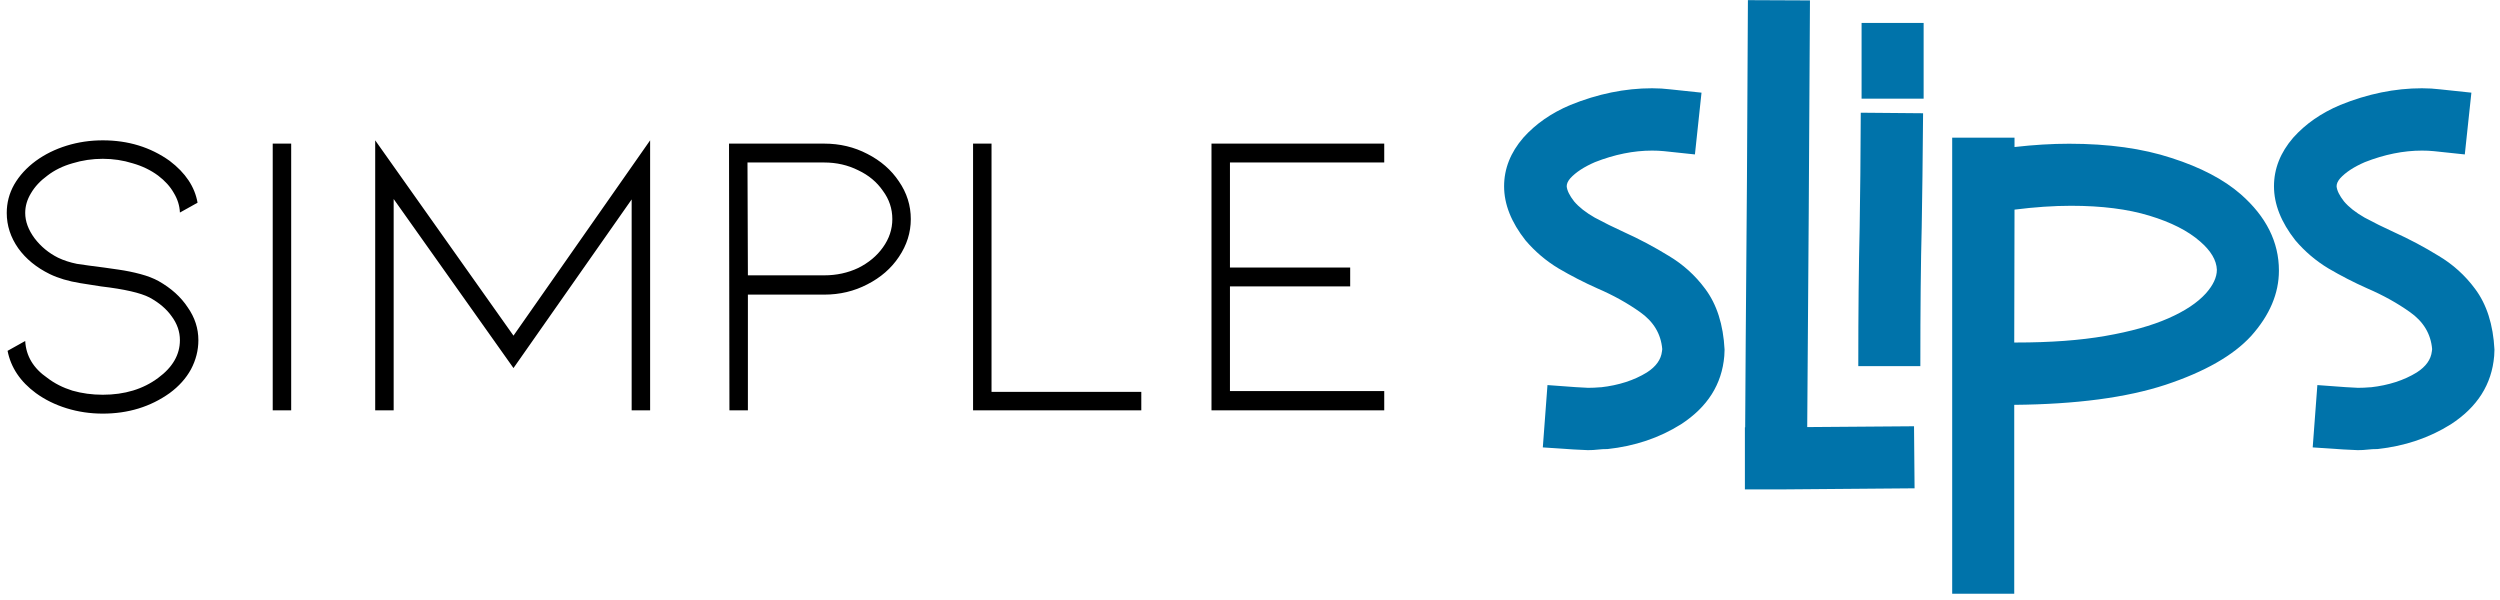
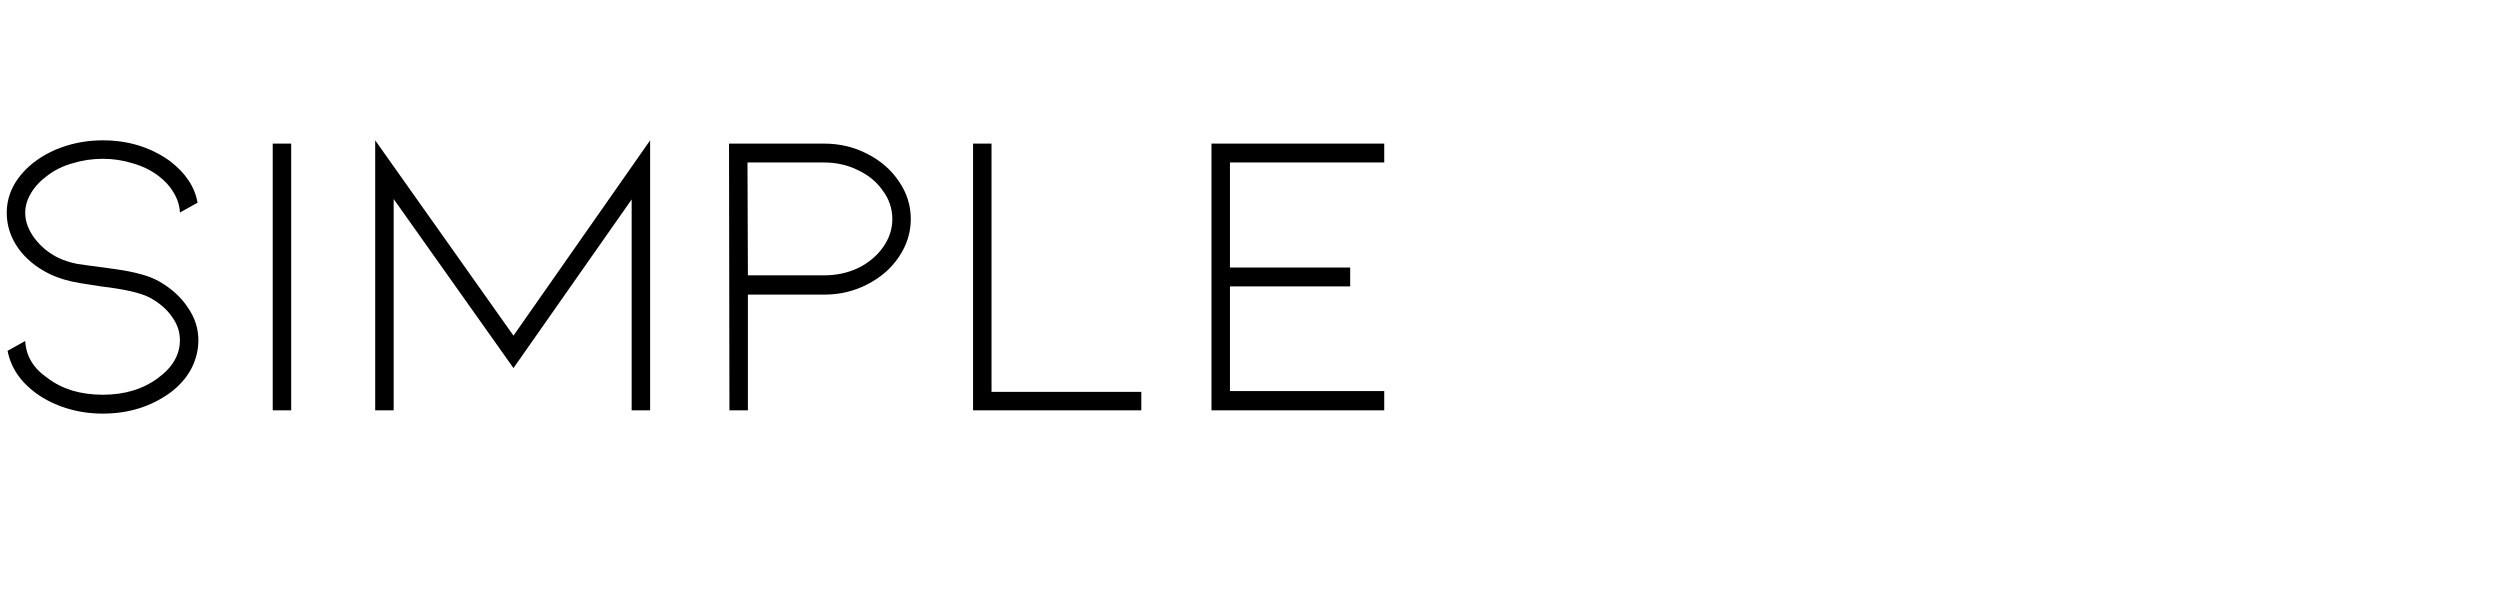
<svg xmlns="http://www.w3.org/2000/svg" width="329" height="79" viewBox="0 0 329 79" fill="none">
  <path d="M20.868 36.99C22.524 37.926 23.802 39.078 24.702 40.446C25.638 41.778 26.106 43.218 26.106 44.766C26.106 46.098 25.782 47.376 25.134 48.6C24.486 49.788 23.55 50.832 22.326 51.732C19.806 53.532 16.872 54.432 13.524 54.432C11.868 54.432 10.284 54.198 8.772 53.73C7.26 53.262 5.91 52.596 4.722 51.732C2.67 50.22 1.428 48.366 0.996 46.17L3.318 44.874C3.426 46.854 4.398 48.474 6.234 49.734C7.17 50.454 8.268 51.012 9.528 51.408C10.788 51.768 12.12 51.948 13.524 51.948C16.404 51.948 18.834 51.21 20.814 49.734C22.722 48.33 23.676 46.674 23.676 44.766C23.676 43.65 23.316 42.606 22.596 41.634C21.912 40.662 20.94 39.834 19.68 39.15C18.492 38.538 16.368 38.052 13.308 37.692C13.056 37.656 12.138 37.512 10.554 37.26C9.006 37.008 7.674 36.612 6.558 36.072C4.794 35.208 3.408 34.074 2.4 32.67C1.392 31.23 0.888 29.682 0.888 28.026C0.888 26.694 1.212 25.452 1.86 24.3C2.544 23.112 3.498 22.068 4.722 21.168C5.91 20.304 7.26 19.638 8.772 19.17C10.284 18.702 11.868 18.468 13.524 18.468C16.872 18.468 19.806 19.368 22.326 21.168C24.414 22.752 25.638 24.588 25.998 26.676L23.676 27.972C23.64 27.072 23.37 26.208 22.866 25.38C22.398 24.552 21.714 23.796 20.814 23.112C19.842 22.392 18.726 21.852 17.466 21.492C16.206 21.096 14.892 20.898 13.524 20.898C12.156 20.898 10.824 21.096 9.528 21.492C8.268 21.852 7.17 22.392 6.234 23.112C5.298 23.796 4.578 24.57 4.074 25.434C3.57 26.262 3.318 27.126 3.318 28.026C3.318 29.142 3.732 30.258 4.56 31.374C5.388 32.454 6.414 33.3 7.638 33.912C8.394 34.272 9.222 34.542 10.122 34.722C11.058 34.866 12.246 35.028 13.686 35.208C13.938 35.244 14.568 35.334 15.576 35.478C16.584 35.622 17.556 35.82 18.492 36.072C19.428 36.324 20.22 36.63 20.868 36.99ZM38.32 54H35.89V18.9H38.32V54ZM85.556 54H83.126V26.244L67.574 48.438L51.806 26.19V54H49.376V18.468L67.574 44.172L85.556 18.468V54ZM98.423 54H95.993L95.939 18.9H108.467C110.519 18.9 112.409 19.35 114.137 20.25C115.901 21.15 117.287 22.356 118.295 23.868C119.339 25.38 119.861 27.036 119.861 28.836C119.861 30.6 119.339 32.256 118.295 33.804C117.287 35.316 115.901 36.522 114.137 37.422C112.409 38.322 110.519 38.772 108.467 38.772H98.423V54ZM98.369 21.384L98.423 36.234H108.467C110.087 36.234 111.581 35.91 112.949 35.262C114.317 34.578 115.397 33.678 116.189 32.562C117.017 31.41 117.431 30.168 117.431 28.836C117.431 27.468 117.017 26.226 116.189 25.11C115.397 23.958 114.317 23.058 112.949 22.41C111.581 21.726 110.087 21.384 108.467 21.384H98.369ZM150.195 54H128.055V18.9H130.485V51.57H150.195V54ZM182.166 54H159.432V18.9H182.166V21.384H161.862V35.208H177.684V37.692H161.862V51.462H182.166V54Z" fill="black" />
-   <path d="M208.96 59.239C208.43 59.239 206.455 59.119 203.034 58.878L203.648 50.676C206.804 50.917 208.587 51.037 208.996 51.037C209.526 51.037 210.056 51.013 210.586 50.965H210.694C213.031 50.7 215.042 50.05 216.729 49.014C217.933 48.243 218.595 47.315 218.716 46.231L218.752 45.942C218.583 43.943 217.608 42.317 215.825 41.065C214.163 39.884 212.296 38.848 210.225 37.957C208.442 37.162 206.732 36.283 205.094 35.319C203.456 34.332 202.01 33.103 200.758 31.634C198.879 29.249 197.939 26.876 197.939 24.516C197.939 22.203 198.783 20.071 200.469 18.12C202.083 16.314 204.142 14.88 206.647 13.82C210.261 12.351 213.85 11.616 217.415 11.616C218.234 11.616 219.041 11.664 219.836 11.761L223.919 12.194L223.052 20.324L218.969 19.891C218.463 19.842 217.945 19.818 217.415 19.818C214.982 19.818 212.477 20.324 209.899 21.336C208.454 21.962 207.37 22.673 206.647 23.468C206.334 23.829 206.178 24.178 206.178 24.516C206.226 25.07 206.551 25.732 207.153 26.503C207.78 27.25 208.683 27.96 209.863 28.635C211.068 29.285 212.356 29.924 213.729 30.55C215.753 31.465 217.704 32.501 219.583 33.657C221.486 34.789 223.088 36.235 224.389 37.993C225.93 40.041 226.785 42.715 226.954 46.015L226.918 46.846C226.605 50.579 224.702 53.578 221.209 55.843C218.367 57.625 215.151 58.709 211.562 59.095C211.104 59.095 210.67 59.119 210.261 59.167C209.875 59.215 209.442 59.239 208.96 59.239ZM234.47 64.406H229.628V56.24H229.664L229.736 44.822C229.857 31.598 229.953 16.663 230.025 0.018L238.191 0.054C238.095 18.77 237.975 37.487 237.83 56.204L251.886 56.096L251.958 64.262L234.47 64.406ZM252.717 48.183H244.551C244.551 41.004 244.611 34.934 244.731 29.972C244.804 25.66 244.852 20.613 244.876 14.832L253.078 14.904C253.03 20.926 252.97 25.925 252.897 29.899C252.777 34.452 252.717 40.547 252.717 48.183ZM253.15 12.989H244.984V3.017H253.15V12.989ZM265.074 78.137H256.908V18.12H265.11V19.349C267.64 19.06 270.036 18.915 272.301 18.915C277.48 18.915 281.972 19.541 285.778 20.794C289.608 22.023 292.644 23.612 294.884 25.564C298.232 28.502 299.906 31.851 299.906 35.608C299.906 38.62 298.69 41.486 296.257 44.208C293.896 46.785 290.138 48.929 284.983 50.64C279.853 52.326 273.216 53.205 265.074 53.277V78.137ZM265.327 45.075C269.856 45.075 273.77 44.786 277.07 44.208C280.395 43.63 283.153 42.859 285.345 41.895C287.537 40.932 289.187 39.836 290.295 38.607C291.258 37.523 291.74 36.488 291.74 35.5C291.692 34.247 290.957 33.007 289.536 31.778C287.946 30.381 285.718 29.249 282.852 28.382C280.009 27.515 276.576 27.081 272.554 27.081C270.265 27.081 267.784 27.25 265.11 27.587L265.074 45.075H265.327ZM310.276 59.239C309.746 59.239 307.771 59.119 304.351 58.878L304.965 50.676C308.12 50.917 309.903 51.037 310.312 51.037C310.842 51.037 311.372 51.013 311.902 50.965H312.011C314.347 50.7 316.359 50.05 318.045 49.014C319.249 48.243 319.912 47.315 320.032 46.231L320.068 45.942C319.9 43.943 318.924 42.317 317.142 41.065C315.479 39.884 313.613 38.848 311.541 37.957C309.758 37.162 308.048 36.283 306.41 35.319C304.772 34.332 303.327 33.103 302.074 31.634C300.195 29.249 299.256 26.876 299.256 24.516C299.256 22.203 300.099 20.071 301.785 18.12C303.399 16.314 305.459 14.88 307.964 13.82C311.577 12.351 315.166 11.616 318.731 11.616C319.55 11.616 320.357 11.664 321.152 11.761L325.235 12.194L324.368 20.324L320.285 19.891C319.779 19.842 319.261 19.818 318.731 19.818C316.299 19.818 313.793 20.324 311.216 21.336C309.771 21.962 308.687 22.673 307.964 23.468C307.651 23.829 307.494 24.178 307.494 24.516C307.542 25.07 307.868 25.732 308.47 26.503C309.096 27.25 309.999 27.96 311.18 28.635C312.384 29.285 313.673 29.924 315.046 30.55C317.069 31.465 319.021 32.501 320.899 33.657C322.802 34.789 324.404 36.235 325.705 37.993C327.247 40.041 328.102 42.715 328.271 46.015L328.234 46.846C327.921 50.579 326.018 53.578 322.525 55.843C319.683 57.625 316.467 58.709 312.878 59.095C312.42 59.095 311.987 59.119 311.577 59.167C311.192 59.215 310.758 59.239 310.276 59.239Z" fill="#0073AA" />
</svg>